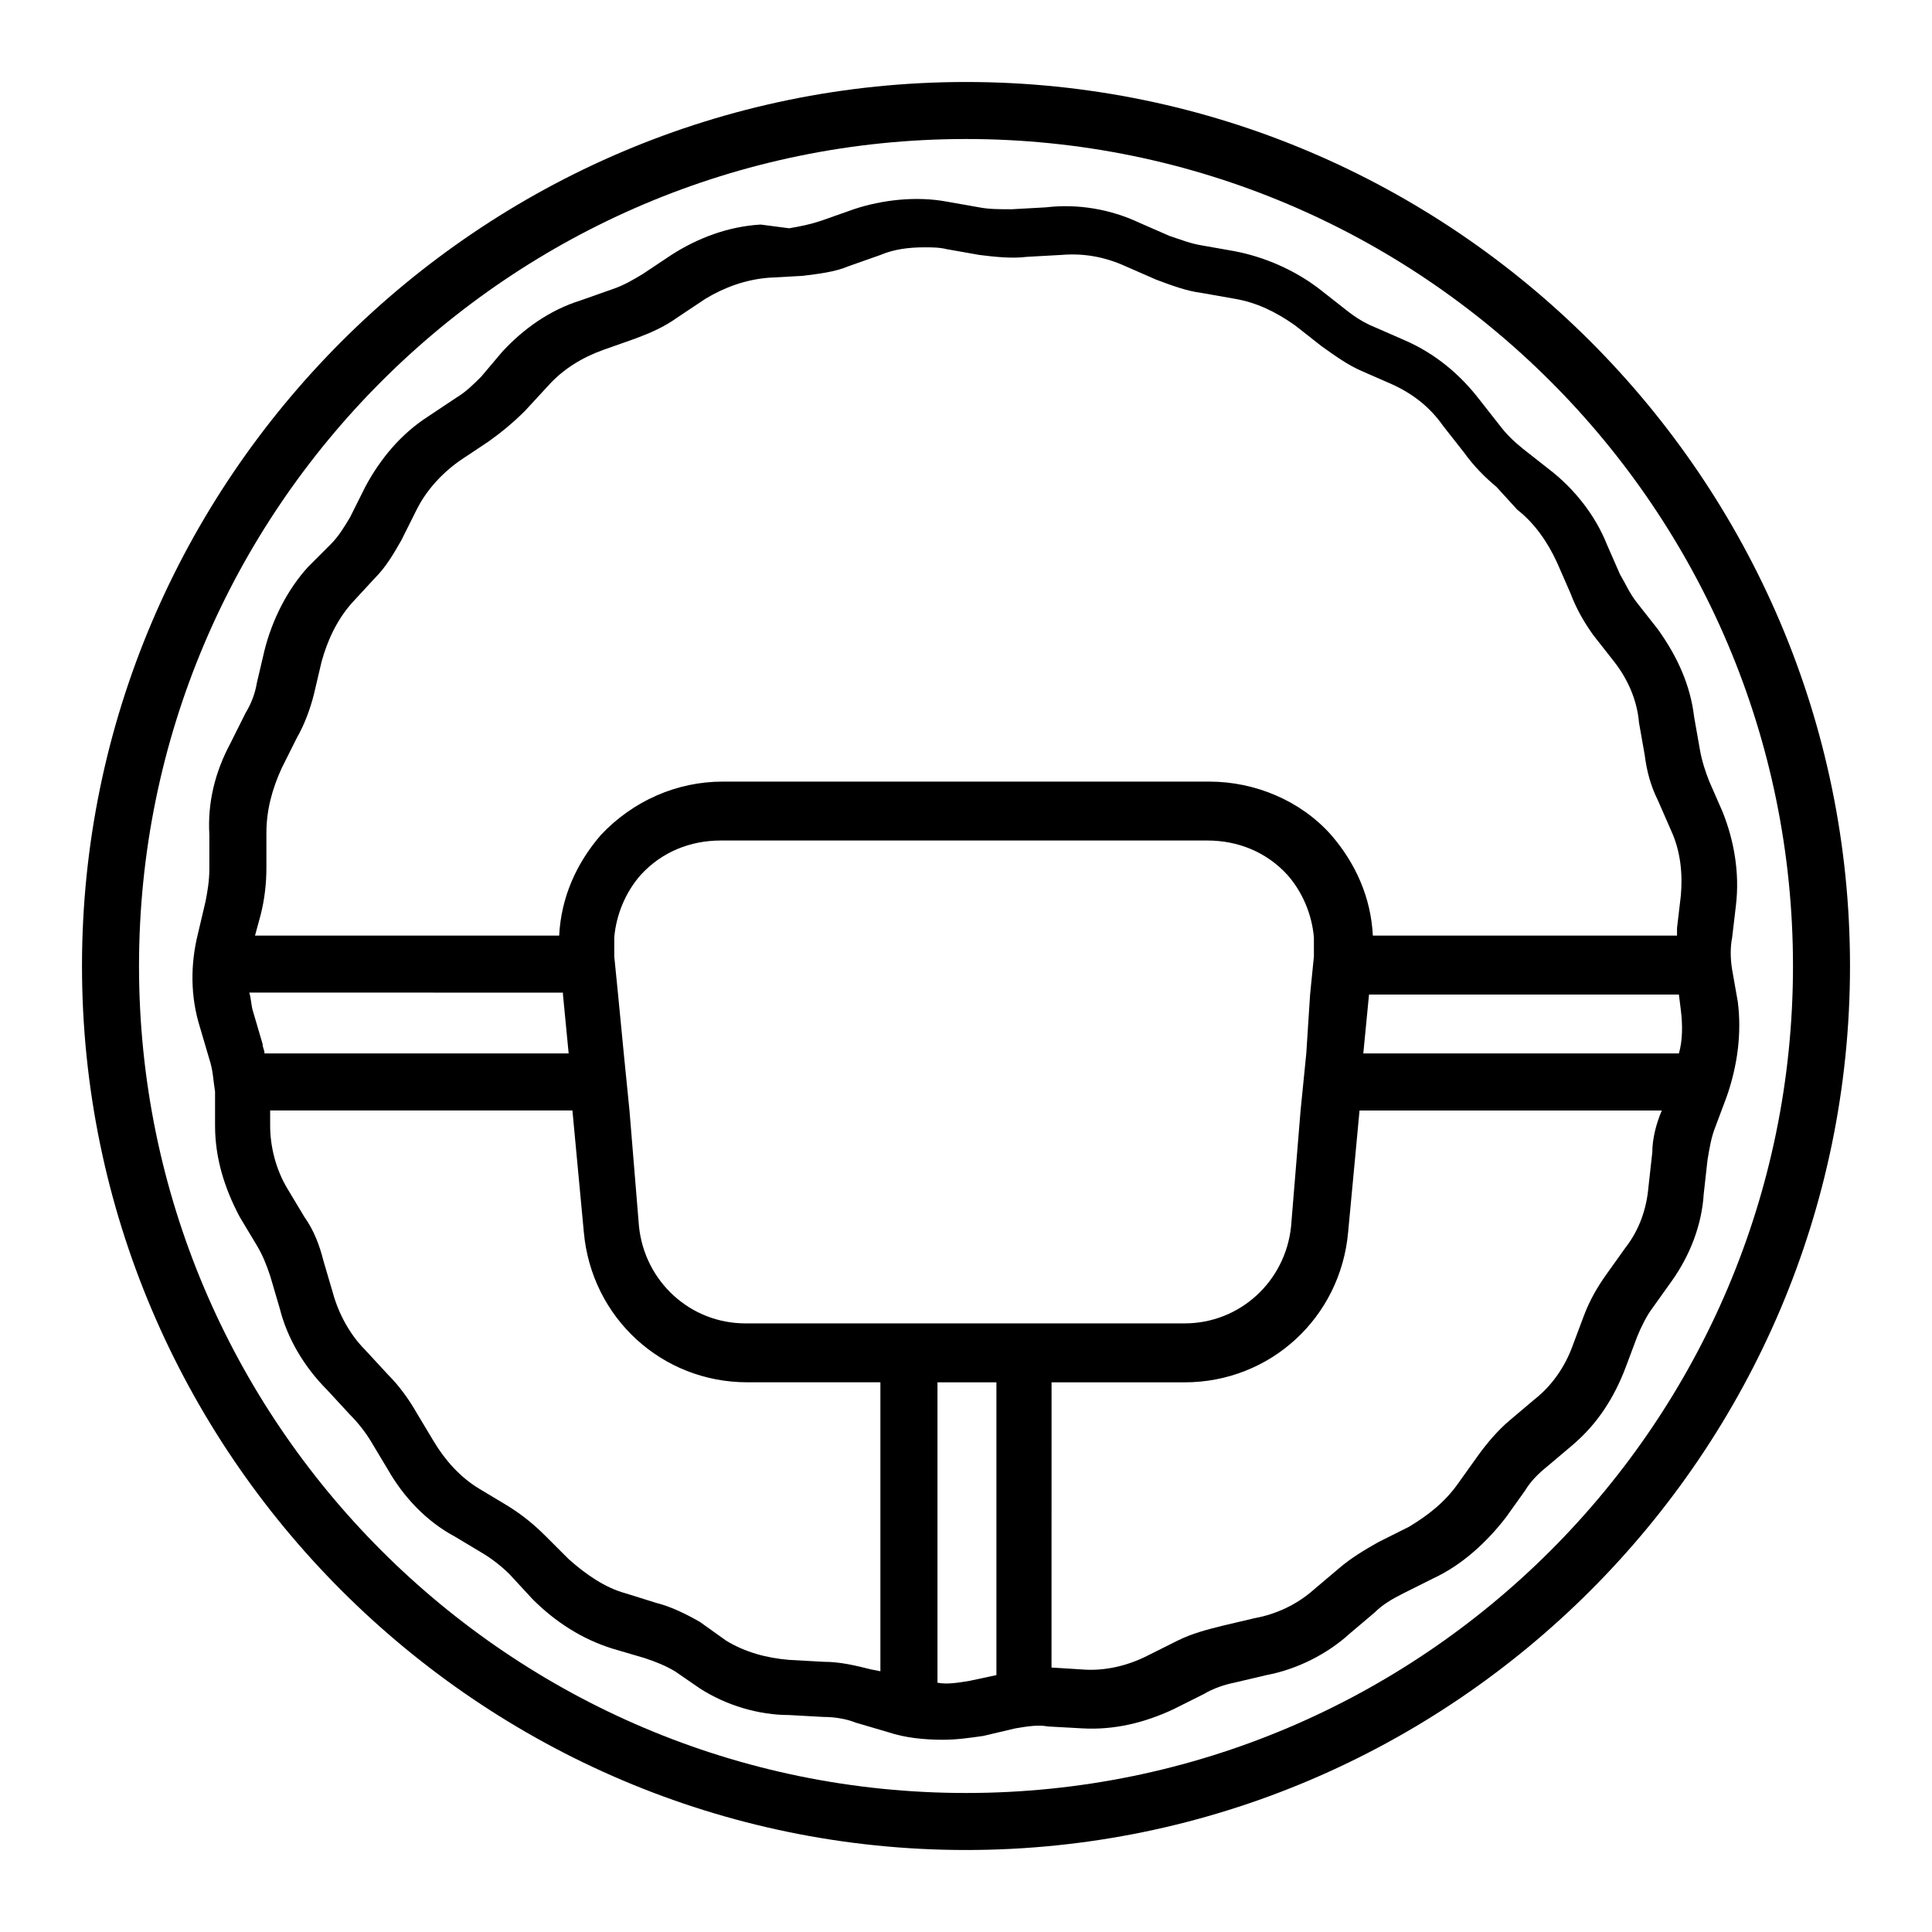
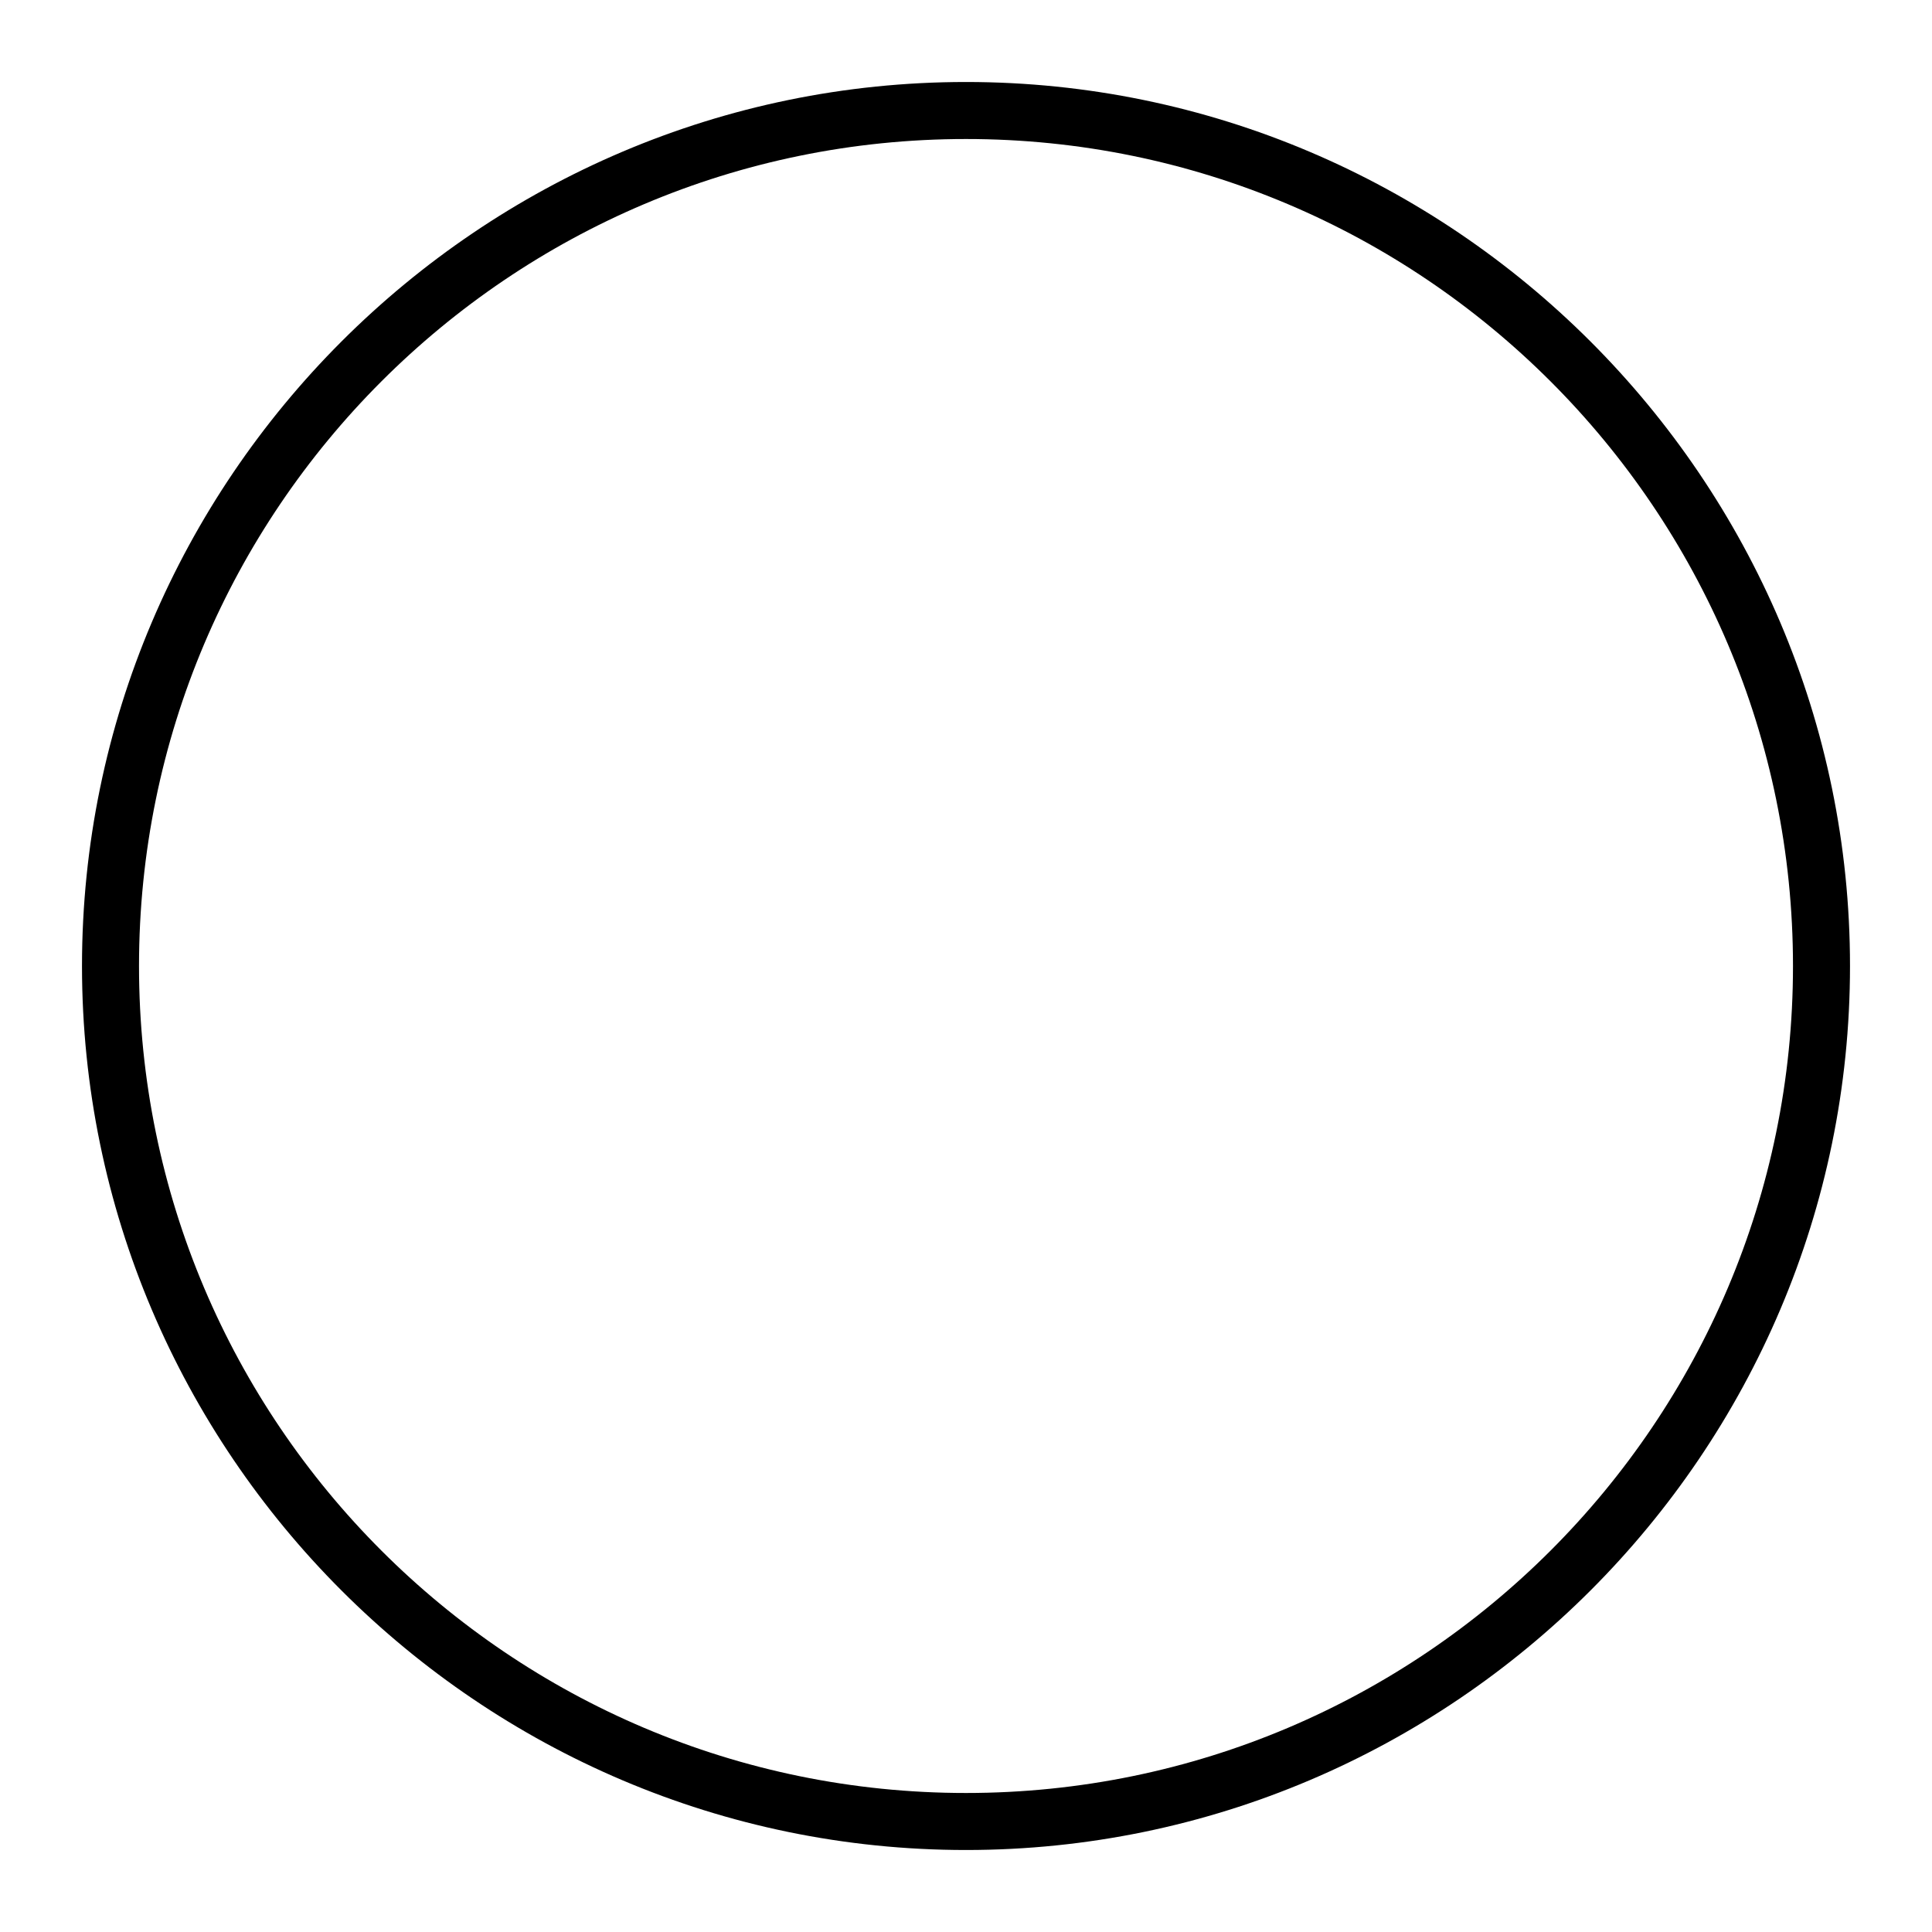
<svg xmlns="http://www.w3.org/2000/svg" fill="#000000" width="800px" height="800px" version="1.1" viewBox="144 144 512 512">
  <g>
-     <path d="m604.55 409.57-1.512-8.566c-0.504-3.023-0.504-6.047 0-8.566l1.008-8.566c1.008-8.566-0.504-17.129-3.527-24.688l-3.527-8.062c-1.008-2.519-2.016-5.543-2.519-8.566l-1.512-8.566c-1.008-8.566-4.535-16.121-9.574-23.176l-5.543-7.055c-2.016-2.519-3.023-5.039-4.535-7.559l-3.527-8.062c-3.023-7.559-8.566-14.609-15.113-19.648l-7.055-5.543c-2.519-2.016-4.535-4.031-6.047-6.047l-5.543-7.055c-5.039-6.551-11.586-12.09-19.648-15.617l-8.062-3.527c-2.519-1.008-5.039-2.519-7.559-4.535l-7.055-5.543c-6.551-5.039-14.609-8.566-22.672-10.078l-8.566-1.512c-3.023-0.504-5.543-1.512-8.566-2.519l-8.062-3.527c-7.559-3.527-16.121-5.039-24.688-4.031l-9.07 0.504c-3.023 0-6.047 0-8.566-0.504l-8.566-1.512c-8.062-1.512-17.129-0.504-24.688 2.016l-8.566 3.023c-3.023 1.008-5.543 1.512-8.566 2.016l-7.531-0.984c-8.566 0.504-16.625 3.527-23.68 8.062l-7.559 5.039c-2.519 1.512-5.039 3.023-8.062 4.031l-8.566 3.023c-8.062 2.519-15.113 7.559-20.656 13.602l-5.535 6.547c-2.016 2.016-4.031 4.031-6.551 5.543l-7.559 5.039c-7.055 4.535-12.594 11.082-16.625 18.641l-4.031 8.062c-1.512 2.519-3.023 5.039-5.039 7.055l-6.043 6.043c-5.543 6.047-9.574 14.105-11.586 22.168l-2.016 8.566c-0.504 3.023-1.512 5.543-3.023 8.062l-4.031 8.062c-4.031 7.559-6.047 15.617-5.543 24.184v9.07c0 3.023-0.504 6.047-1.008 8.566l-2.016 8.566c-2.016 8.062-2.016 16.625 0.504 24.688l2.519 8.566c1.008 3.023 1.008 5.543 1.512 8.566v9.07c0 8.566 2.519 16.625 6.551 24.184l4.535 7.559c1.512 2.519 2.519 5.039 3.527 8.062l2.519 8.566c2.016 8.062 6.551 15.617 12.594 21.664l6.047 6.551c2.016 2.016 4.031 4.535 5.543 7.055l4.535 7.559c4.031 7.055 10.078 13.602 17.633 17.633l7.559 4.535c2.519 1.512 5.039 3.527 7.055 5.543l6.047 6.551c6.047 6.047 13.098 10.578 21.16 13.098l8.566 2.519c3.023 1.008 5.543 2.016 8.062 3.527l6.539 4.504c7.055 4.535 15.617 7.055 23.68 7.055l9.07 0.504c3.023 0 6.047 0.504 8.566 1.512l8.566 2.519c4.535 1.512 9.574 2.016 14.609 2.016 3.527 0 7.055-0.504 10.578-1.008l8.566-2.016c3.023-0.504 6.047-1.008 8.566-0.504l9.07 0.504c8.566 0.504 16.625-1.512 24.184-5.039l8.062-4.031c2.519-1.512 5.543-2.519 8.062-3.023l8.566-2.016c8.062-1.512 16.121-5.543 22.168-11.082l6.551-5.543c2.016-2.016 4.535-3.527 7.559-5.039l8.062-4.031c7.559-3.527 14.105-9.574 19.145-16.121l5.039-7.055c1.512-2.519 3.527-4.535 6.047-6.551l6.551-5.543c6.551-5.543 11.082-12.594 14.105-20.656l3.023-8.062c1.008-2.519 2.519-5.543 4.031-7.559l5.039-7.055c5.039-7.055 8.062-15.113 8.566-23.176l1.008-9.07c0.504-3.023 1.008-6.047 2.016-8.566l3.023-8.062c3-8.551 4.008-17.113 3-25.176zm-22.672 39.801-1.008 9.07c-0.504 6.047-2.519 11.586-6.047 16.121l-5.039 7.055c-2.519 3.527-4.535 7.055-6.047 11.082l-3.023 8.062c-2.016 5.543-5.543 10.578-10.078 14.105l-6.551 5.543c-3.023 2.519-6.047 6.047-8.566 9.574l-5.039 7.055c-3.527 5.039-8.062 8.566-13.098 11.586l-8.062 4.031c-3.527 2.016-7.055 4.031-10.578 7.055l-6.551 5.543c-4.535 4.031-10.078 6.551-15.617 7.559l-8.566 2.016c-4.031 1.008-8.062 2.016-12.09 4.031l-8.062 4.031c-5.039 2.519-11.082 4.031-17.129 3.527l-8.062-0.504 0.012-75.582h35.266c22.672 0 41.312-17.129 43.328-39.801l3.023-32.242h80.105c-1.512 3.527-2.519 7.555-2.519 11.082zm-180.87 140.06c-3.023 0.504-6.047 1.008-8.566 0.504v-79.602h15.617v77.586zm-26.199-3.023c-4.031-1.008-8.062-2.016-12.594-2.016l-9.07-0.504c-6.047-0.504-11.586-2.016-16.625-5.039l-7.055-5.035c-3.527-2.016-7.559-4.031-11.586-5.039l-8.062-2.519c-5.543-1.512-10.578-5.039-15.113-9.07l-6.047-6.043c-3.023-3.023-6.047-5.543-10.078-8.062l-7.559-4.535c-5.039-3.023-9.07-7.559-12.09-12.594l-4.535-7.559c-2.016-3.527-4.535-7.055-7.559-10.078l-6.047-6.551c-4.031-4.031-7.055-9.574-8.566-15.113l-2.519-8.566c-1.008-4.031-2.519-8.062-5.039-11.586l-4.535-7.559c-3.023-5.039-4.535-11.082-4.535-16.625v-4.031h80.105l3.023 32.242c2.016 22.672 20.656 39.801 43.328 39.801h35.266v76.578zm-161.72-200.01c1.008-4.031 1.512-8.062 1.512-12.594v-9.07c0-6.047 1.512-11.586 4.031-17.129l4.031-8.062c2.016-3.527 3.527-7.559 4.535-11.586l2.016-8.566c1.512-5.543 4.031-11.082 8.062-15.617l6.047-6.551c3.023-3.023 5.039-6.551 7.055-10.078l4.031-8.062c2.519-5.039 6.551-9.574 11.586-13.098l7.559-5.039c3.527-2.519 6.551-5.039 9.574-8.062l6.047-6.551c4.031-4.535 9.07-7.559 14.609-9.574l8.566-3.023c4.031-1.512 7.559-3.023 11.082-5.543l7.559-5.039c5.039-3.023 10.578-5.039 16.625-5.543l9.07-0.504c4.031-0.504 8.566-1.008 12.09-2.519l8.566-3.023c3.527-1.512 7.559-2.016 11.586-2.016 2.016 0 4.031 0 6.047 0.504l8.566 1.512c4.031 0.504 8.566 1.008 12.594 0.504l9.07-0.504c6.047-0.504 11.586 0.504 17.129 3.023l8.062 3.527c4.031 1.512 8.062 3.023 12.09 3.527l8.566 1.512c6.047 1.008 11.082 3.527 16.121 7.055l7.055 5.543c3.527 2.519 7.055 5.039 10.578 6.551l8.062 3.527c5.543 2.519 10.078 6.047 13.602 11.082l5.543 7.055c2.519 3.527 5.543 6.551 8.566 9.07l5.523 6.055c4.535 3.527 8.062 8.566 10.578 14.105l3.527 8.062c1.512 4.031 3.527 7.559 6.047 11.082l5.543 7.055c3.527 4.535 6.047 10.078 6.551 16.121l1.512 8.566c0.504 4.031 1.512 8.062 3.527 12.09l3.527 8.062c2.519 5.543 3.023 11.586 2.519 17.129l-1.008 8.566v2.016l-80.613-0.004c-0.504-10.078-4.535-19.145-11.082-26.703-8.062-9.07-20.152-14.105-32.242-14.105h-128.98c-12.09 0-23.68 5.039-32.242 14.105-6.551 7.559-10.578 16.625-11.082 26.703h-80.609zm376.34 25.191c0.504 4.031 0.504 8.062-0.504 11.586h-83.633l1.512-15.617h82.121zm-99.25 11.586-1.512 15.113-2.519 30.73c-1.512 14.609-13.602 25.695-28.215 25.695h-116.38c-14.609 0-26.703-11.082-28.215-25.695l-2.519-30.73-1.512-15.113-1.512-15.617-1.008-10.078v-5.039c0.504-6.047 3.023-12.09 7.055-16.625 5.543-6.047 13.098-9.07 21.16-9.07h128.98c8.062 0 15.617 3.023 21.16 9.07 4.031 4.535 6.551 10.578 7.055 16.625v5.039l-1.008 10.078zm-196.99-15.617 1.512 15.617h-80.609c0-1.008-0.504-1.512-0.504-2.519l-2.519-8.566c-0.504-1.512-0.504-3.527-1.008-5.039l83.129 0.004z" />
    <path d="m400 165.73c-128.98 0-234.27 105.3-234.27 234.27 0 128.97 105.3 234.27 234.27 234.27 128.97 0 234.27-105.3 234.27-234.27 0-128.98-105.3-234.27-234.27-234.27zm0 453.43c-120.91 0-219.16-98.242-219.16-219.16s98.246-219.16 219.16-219.16 219.16 98.246 219.16 219.16-98.242 219.16-219.16 219.16z" />
  </g>
</svg>